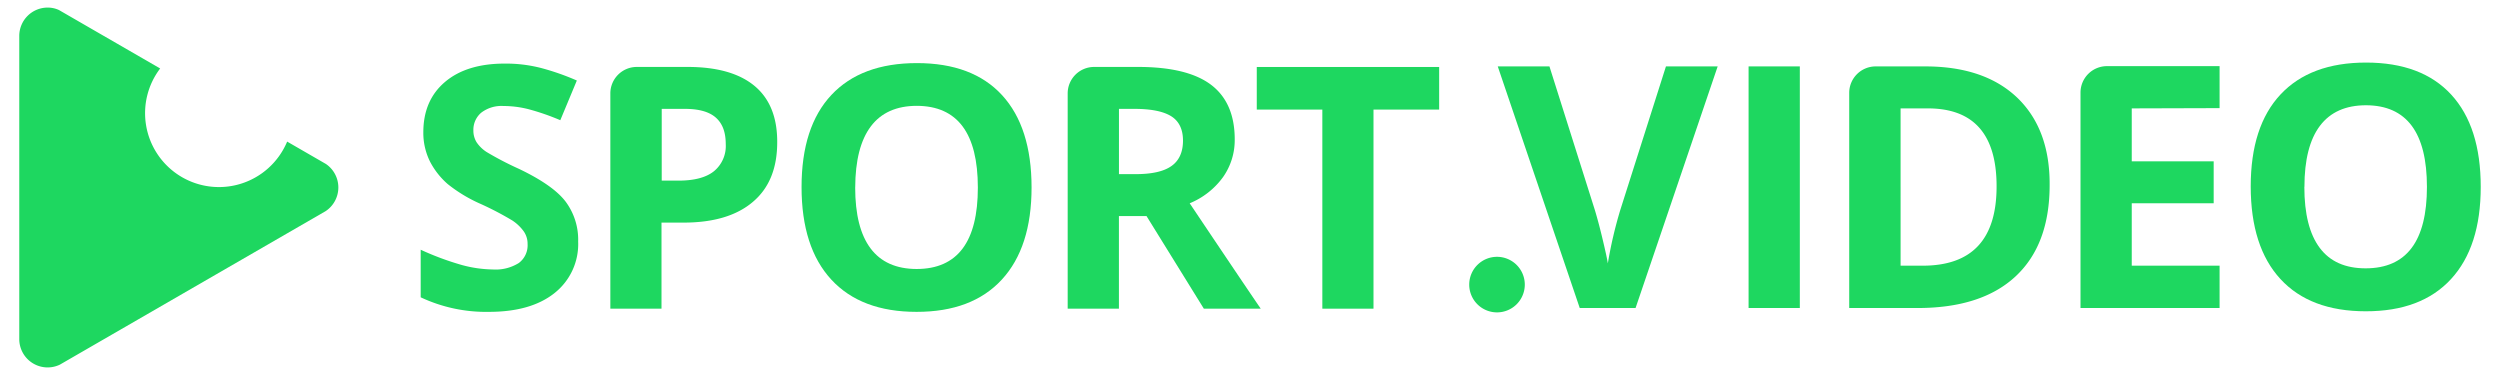
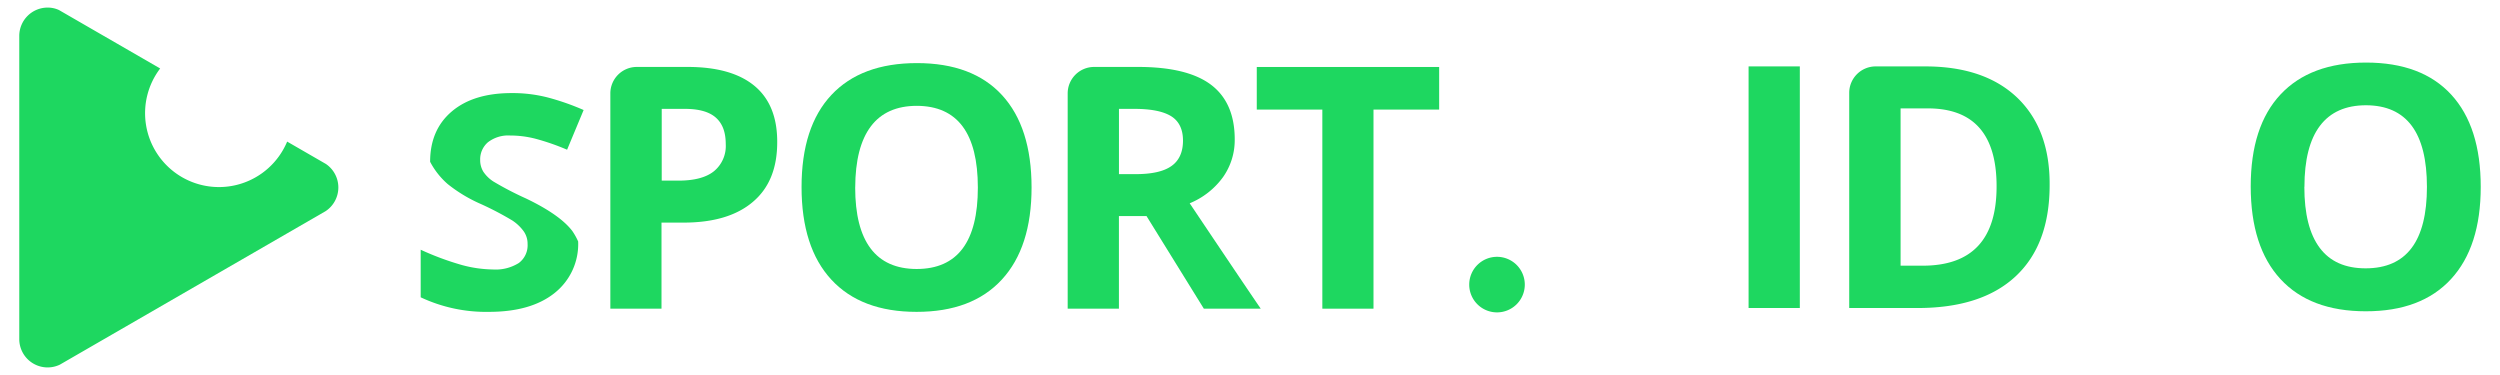
<svg xmlns="http://www.w3.org/2000/svg" id="Layer_1" data-name="Layer 1" viewBox="0 0 566.93 85.04">
  <defs>
    <style>.cls-1{fill:#1ed760;}</style>
  </defs>
  <path class="cls-1" d="M13.56,82.7a6.43,6.43,0,0,1-9.19-5.81V8.15A6.43,6.43,0,0,1,10.8,1.72a6,6,0,0,1,2.58.56L36.32,15.53a16.75,16.75,0,1,0,27.8,18.58,17.14,17.14,0,0,0,1-2l8.78,5.07a6.44,6.44,0,0,1-.07,10.71Z" />
-   <path class="cls-1" d="M377.79,15.06h11.73L370.9,69.85H358.24L339.65,15.06h11.72l10.31,32.61q.87,2.88,1.78,6.72c.61,2.56,1,4.34,1.15,5.34a96.38,96.38,0,0,1,2.81-12.06Z" />
  <path class="cls-1" d="M396.53,69.85V15.06h11.62V69.85Z" />
  <path class="cls-1" d="M562.56,42.38q0,13.59-6.74,20.91t-19.34,7.3q-12.59,0-19.33-7.3t-6.75-21q0-13.66,6.77-20.88t19.38-7.22q12.63,0,19.32,7.27T562.56,42.38Zm-40,0c0,6.12,1.16,10.72,3.49,13.83s5.79,4.64,10.41,4.64q13.9,0,13.9-18.47T536.55,23.87q-6.93,0-10.45,4.66T522.58,42.38Z" />
-   <path class="cls-1" d="M483.42,24.58v12H502v9.52H483.42V60.25h19.92v9.6H471.8V21a6,6,0,0,1,5.95-6h25.59v9.52Z" />
  <path class="cls-1" d="M457.44,22.14q-7.44-7.08-20.85-7.08H425.35a6,6,0,0,0-6,6V69.85h15.49q14.55,0,22.26-7.2t7.7-20.72C464.85,33.45,462.36,26.86,457.44,22.14ZM436,60.25h-5V24.58h6.17q15.6,0,15.6,17.66Q452.79,60.26,436,60.25Z" />
  <path class="cls-1" d="M345.78,64.54a6.3,6.3,0,1,1-6.29-6.3A6.3,6.3,0,0,1,345.78,64.54Z" />
-   <path class="cls-1" d="M131.11,54.76a14.15,14.15,0,0,1-5.35,11.69q-5.33,4.26-14.85,4.27a34.85,34.85,0,0,1-15.51-3.3V56.63a64,64,0,0,0,9.38,3.48,28,28,0,0,0,7,1,9.93,9.93,0,0,0,5.86-1.46,5,5,0,0,0,2-4.34,4.86,4.86,0,0,0-.89-2.87A9.93,9.93,0,0,0,116.18,50a69.67,69.67,0,0,0-7.1-3.72,33.42,33.42,0,0,1-7.54-4.53,17.36,17.36,0,0,1-4-5.06A14.57,14.57,0,0,1,96,30q0-7.26,4.93-11.43t13.62-4.15a31.93,31.93,0,0,1,8.15,1,56,56,0,0,1,8.11,2.84l-3.75,9a53.45,53.45,0,0,0-7.25-2.51,23.06,23.06,0,0,0-5.64-.71,7.52,7.52,0,0,0-5.06,1.53,5.09,5.09,0,0,0-1.76,4,5,5,0,0,0,.72,2.68,7.82,7.82,0,0,0,2.26,2.21,71.84,71.84,0,0,0,7.37,3.84q7.68,3.67,10.52,7.36A14.4,14.4,0,0,1,131.11,54.76Z" />
+   <path class="cls-1" d="M131.11,54.76a14.15,14.15,0,0,1-5.35,11.69q-5.33,4.26-14.85,4.27a34.85,34.85,0,0,1-15.51-3.3V56.63a64,64,0,0,0,9.38,3.48,28,28,0,0,0,7,1,9.93,9.93,0,0,0,5.86-1.46,5,5,0,0,0,2-4.34,4.86,4.86,0,0,0-.89-2.87A9.93,9.93,0,0,0,116.18,50a69.67,69.67,0,0,0-7.1-3.72,33.42,33.42,0,0,1-7.54-4.53,17.36,17.36,0,0,1-4-5.06q0-7.26,4.93-11.43t13.62-4.15a31.93,31.93,0,0,1,8.15,1,56,56,0,0,1,8.11,2.84l-3.75,9a53.45,53.45,0,0,0-7.25-2.51,23.06,23.06,0,0,0-5.64-.71,7.52,7.52,0,0,0-5.06,1.53,5.09,5.09,0,0,0-1.76,4,5,5,0,0,0,.72,2.68,7.82,7.82,0,0,0,2.26,2.21,71.84,71.84,0,0,0,7.37,3.84q7.68,3.67,10.52,7.36A14.4,14.4,0,0,1,131.11,54.76Z" />
  <path class="cls-1" d="M233.93,42.5q0,13.59-6.75,20.91t-19.33,7.31q-12.58,0-19.33-7.31t-6.75-21q0-13.66,6.77-20.88t19.39-7.22q12.63,0,19.31,7.27T233.93,42.5Zm-40,0q0,9.18,3.49,13.83T207.85,61q13.91,0,13.9-18.47T207.93,24q-6.94,0-10.45,4.66T193.94,42.5Z" />
  <path class="cls-1" d="M311.47,70h-11.6V24.85H285V15.19h41.36v9.66H311.47Z" />
  <path class="cls-1" d="M171.09,19.47q-5.19-4.29-15.16-4.29H144.41a6,6,0,0,0-6,6V70h11.6V50.48h5q10.2,0,15.71-4.69c3.7-3.12,5.53-7.62,5.53-13.52C176.28,26.59,174.54,22.33,171.09,19.47Zm-9.2,19.37c-1.76,1.41-4.45,2.12-8,2.12h-3.83V24.69h5.29c3.17,0,5.51.67,7,2s2.23,3.29,2.23,6A7.39,7.39,0,0,1,161.89,38.84Z" />
  <path class="cls-1" d="M269.79,46.1a17.58,17.58,0,0,0,7.54-5.91A14.54,14.54,0,0,0,280,31.58c0-5.5-1.79-9.64-5.35-12.34s-9.09-4.06-16.53-4.06h-10a6,6,0,0,0-6,6V70h11.62v-21H260L273,70H285.9Q282.17,64.56,269.79,46.1Zm-4.15-8.44c-1.76,1.24-4.46,1.83-8.13,1.83h-3.76V24.69h3.53q5.61,0,8.3,1.66c1.77,1.1,2.69,2.95,2.69,5.54S267.39,36.44,265.64,37.66Z" />
</svg>